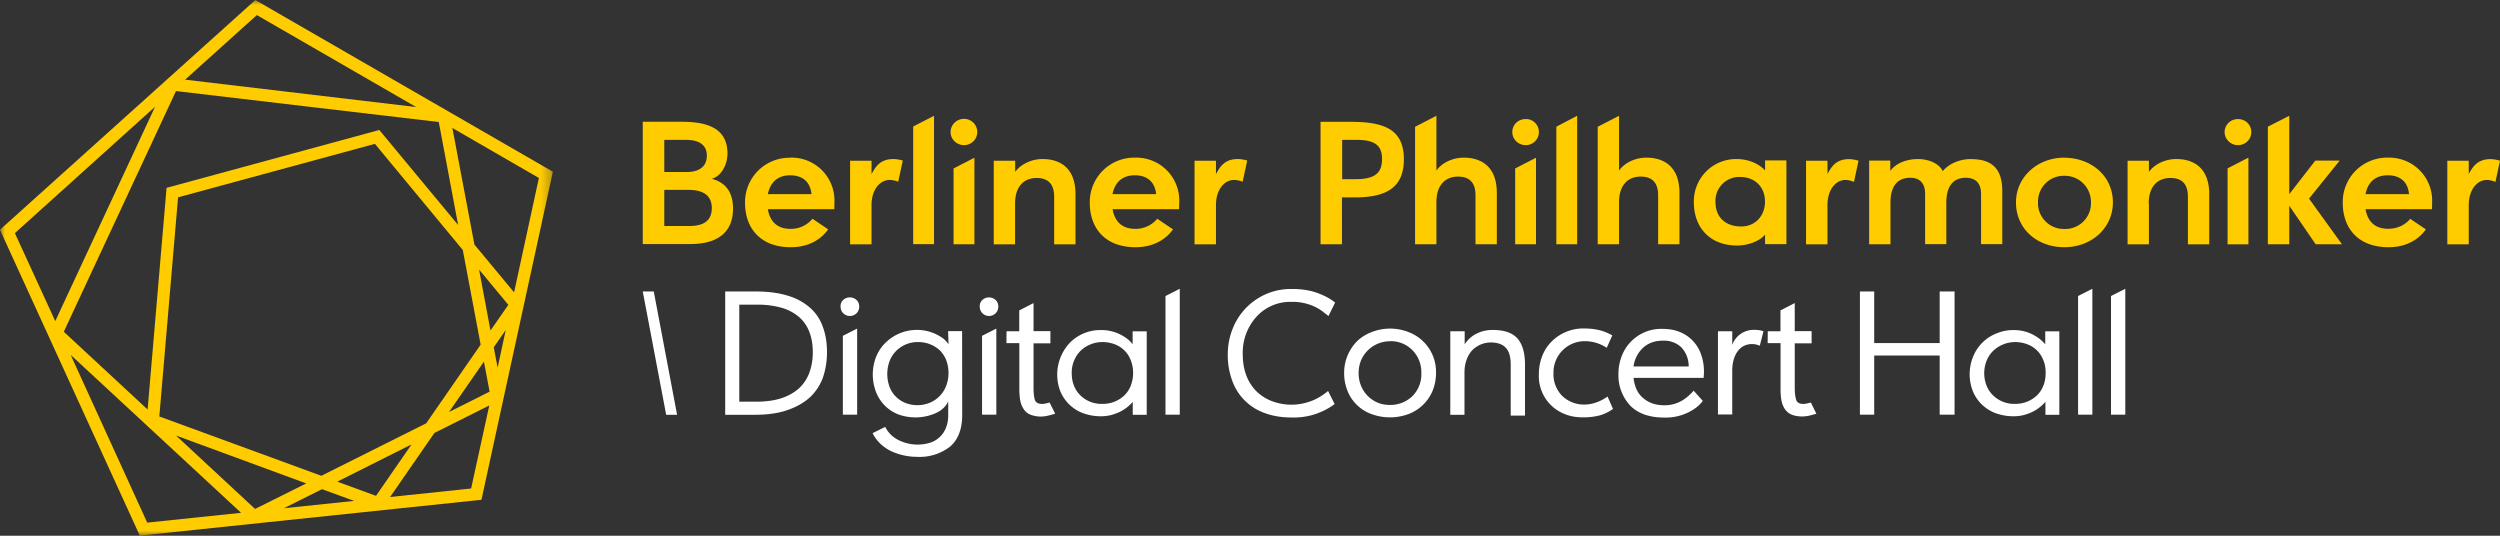
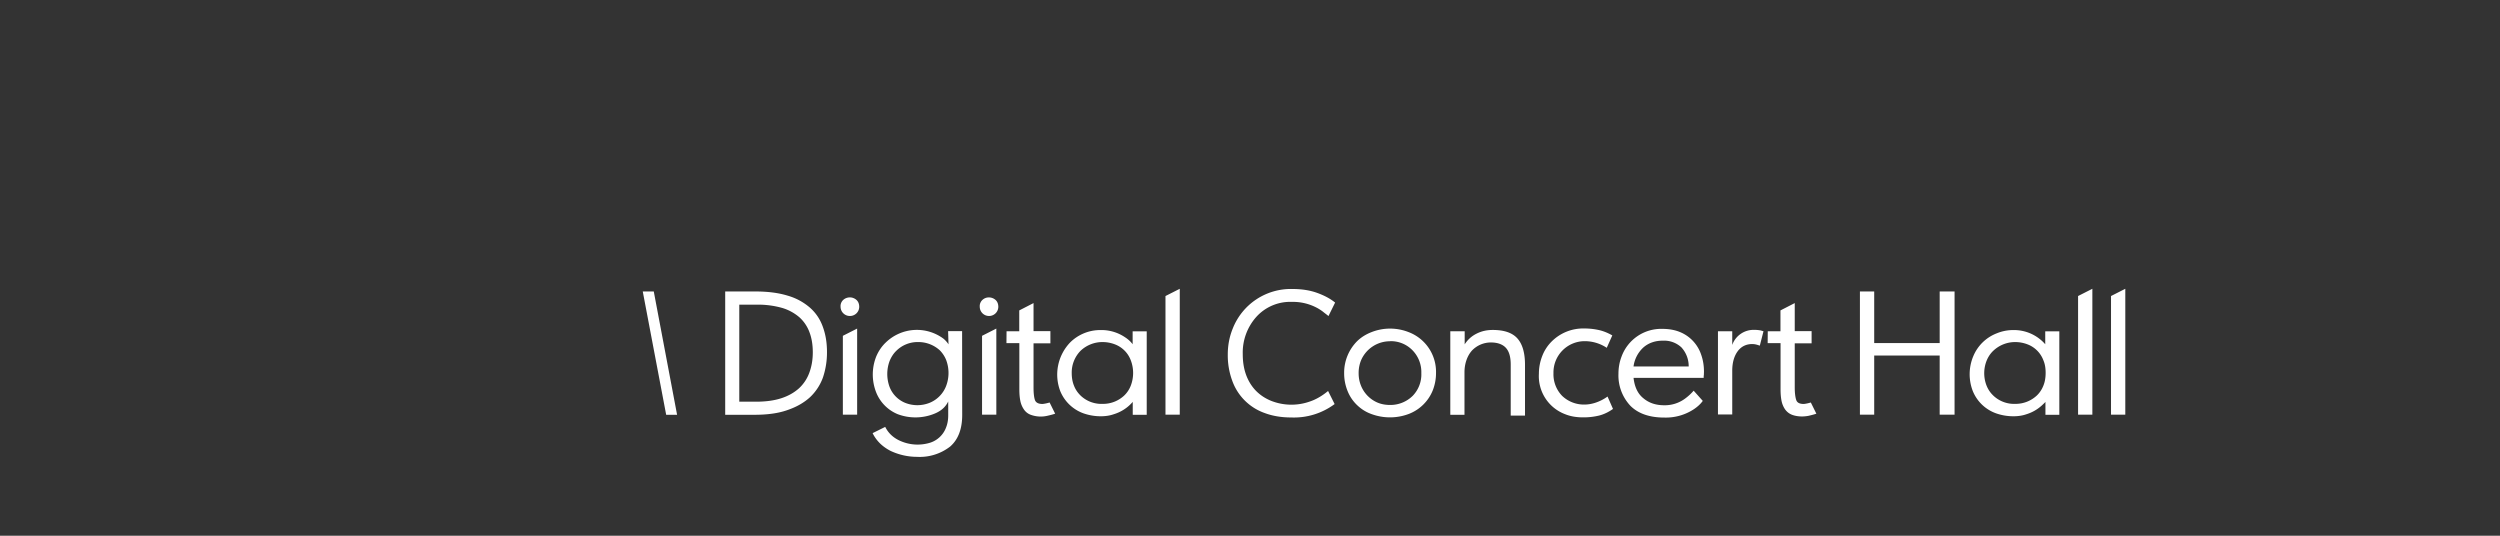
<svg xmlns="http://www.w3.org/2000/svg" viewBox="0 0 252 54" fill-rule="evenodd">
  <rect x="0" y="0" width="252" height="54" fill="#333333" stroke="none" />
  <mask id="a" fill="#fff">
    <path d="M0 0h55.72v54H0z" />
  </mask>
  <g fill="#fc0">
-     <path d="M79.66 15.9a4.48 4.48 0 0 0-4.56 4.54c0 2.61 1.6 4.48 4.6 4.48 2.1 0 3.24-1.04 3.78-1.8l-1.58-1.07a2.83 2.83 0 0 1-2.21 1.02c-1.3 0-2.07-.69-2.29-1.98h6.7l.01-.72a4.32 4.32 0 0 0-4.45-4.48zm-2.26 3.67c.27-1.31 1.1-1.9 2.25-1.9 1.22 0 2.02.63 2.15 1.9zm37.02-3.68a4.48 4.48 0 0 0-4.57 4.55c0 2.61 1.6 4.48 4.6 4.48 2.1 0 3.25-1.04 3.79-1.8l-1.59-1.07a2.83 2.83 0 0 1-2.2 1.02c-1.3 0-2.08-.69-2.3-1.98h6.7l.02-.72a4.33 4.33 0 0 0-4.45-4.48zm-2.28 3.68c.27-1.31 1.1-1.9 2.25-1.9 1.22 0 2.02.63 2.15 1.9zm128.57-3.68a4.47 4.47 0 0 0-4.56 4.55c0 2.61 1.6 4.48 4.6 4.48 2.1 0 3.24-1.04 3.78-1.8l-1.58-1.06c-.41.5-1.16 1-2.21 1-1.3 0-2.07-.68-2.29-1.97h6.7l.01-.72a4.33 4.33 0 0 0-4.45-4.48zm-2.27 3.68c.27-1.31 1.09-1.9 2.25-1.9 1.22 0 2.02.63 2.14 1.9zm-72.5-3.68c-1.02 0-2.14.46-2.74 1.3v-5.52l-2.15 1.11v11.84h2.15V20.4c0-1.99 1.13-2.6 2.18-2.6.98 0 1.76.44 1.76 1.88v4.94h2.15v-5.2c-.01-2.6-1.53-3.53-3.34-3.53zm50.65 4.66c0-2.02 1.13-2.61 2.19-2.61.98 0 1.76.43 1.76 1.89v4.8h2.15v-5.06c0-2.61-1.52-3.54-3.33-3.54-1.03 0-2.15.47-2.75 1.3V16.2h-2.15v8.43h2.15v-4.07zm-57.61-8.88-2.1 1.1v11.85h2.1zm-6.25 12.95h2.1V15.9l-2.1 1.08zm1.06-9.99c.74 0 1.33-.59 1.33-1.31a1.3 1.3 0 0 0-1.33-1.32c-.74 0-1.35.56-1.35 1.32 0 .72.61 1.31 1.35 1.31zm70.75 10h2.1v-8.74l-2.1 1.08zm1.05-10c.75 0 1.34-.59 1.34-1.31 0-.76-.6-1.32-1.34-1.32-.73 0-1.35.56-1.35 1.32 0 .72.62 1.31 1.35 1.31zm23.26 2.9V16.2h-2.16v8.43h2.16v-3.97c0-1.52.84-2.52 1.81-2.52.48 0 .88.2.88.2l.46-2.14s-.5-.16-.96-.16c-1.28 0-1.76.72-2.19 1.5zm-64.64 0V16.2h-2.16v8.43h2.16v-3.97c0-1.52.82-2.52 1.8-2.52.48 0 .87.2.87.2l.46-2.14s-.5-.16-.96-.16c-1.27 0-1.75.72-2.17 1.5zm-47.52.53h-1.4V14.1h1.52c2 0 2.5.76 2.5 1.93 0 1.19-.48 2.03-2.62 2.03zm-.53-5.78h-3.05v12.34h2.16V19.9h1.27c3.22 0 4.97-1 4.97-3.84 0-3-1.94-3.78-5.35-3.78zm39.37 10.55c-1.56 0-2.61-.88-2.61-2.49a2.4 2.4 0 0 1 2.5-2.5c1.38 0 2.49.92 2.49 2.47 0 1.55-1.08 2.52-2.38 2.52zm2.39-5.65s-.94-1.15-2.9-1.15a4.26 4.26 0 0 0-4.28 4.36c0 2.53 1.61 4.36 4.36 4.36 1.06 0 2.24-.41 2.82-1.1v.96h2.15v-8.44h-2.15zm-30.38-1.29c-1.04 0-2.15.46-2.75 1.3v-5.52l-2.15 1.11v11.84h2.15V20.4c0-1.99 1.13-2.6 2.18-2.6.98 0 1.76.44 1.76 1.88v4.94h2.15v-5.2c-.01-2.6-1.53-3.53-3.34-3.53zm88.3.3h-2.46l-2.62 3.38v-7.9l-2.16 1.1v11.85h2.16v-3.88l2.66 3.88h2.65l-3.32-4.6zm-27.76 6.89a2.6 2.6 0 0 1-2.65-2.69 2.6 2.6 0 0 1 2.65-2.67 2.64 2.64 0 0 1 2.69 2.67 2.6 2.6 0 0 1-2.69 2.69zm0-7.19c-2.69 0-4.87 1.94-4.87 4.51 0 2.7 2.16 4.52 4.87 4.52 2.74 0 4.9-1.93 4.9-4.52 0-2.67-2.2-4.5-4.9-4.5zm-9.4.14c-1.05 0-2.18.41-2.85 1.22-.37-.8-1.48-1.22-2.5-1.22-.97 0-2.14.32-2.79 1.19v-1.03h-2.13v8.43h2.15V20.4c0-1.53.63-2.48 1.99-2.48.94 0 1.5.52 1.5 1.61v5.08h2.14v-4.2c0-1.6.67-2.49 1.94-2.49 1 0 1.56.52 1.56 1.64v5.05h2.14v-5.27c.02-2.25-.95-3.3-3.15-3.3zm-76.11 1.5V16.2h-2.16v8.43h2.16v-3.97c0-1.52.83-2.52 1.81-2.52.48 0 .88.18.88.18l.46-2.14s-.5-.15-.97-.15c-1.28.01-1.76.73-2.18 1.52zm-28.42-5.86-2.1 1.08v11.86h2.1V11.67zM69.5 22.78h-2.54v-3.64h2.44c1.53 0 2.35.6 2.35 1.83 0 1.1-.61 1.81-2.25 1.81zm-2.54-8.68h2.18c1.48 0 2.11.62 2.11 1.59 0 1.05-.72 1.65-2.02 1.65h-2.27zm4.77 3.93c1.01-.27 1.6-1.48 1.6-2.56 0-2.95-2.75-3.2-4.84-3.2h-3.7V24.6h4.8c2.65 0 4.3-1.1 4.3-3.58 0-1.59-.7-2.63-2.16-3zm30.59 2.52c0-2.02 1.13-2.61 2.18-2.61.98 0 1.76.45 1.76 1.89v4.8h2.15v-5.06c0-2.61-1.52-3.54-3.33-3.54-1.03 0-2.15.47-2.75 1.3V16.2h-2.16v8.43h2.15zm-6.2 4.07h2.1V15.9l-2.1 1.08zm1.05-9.99c.73 0 1.34-.59 1.34-1.31 0-.76-.6-1.34-1.34-1.34-.73 0-1.35.58-1.35 1.34 0 .72.62 1.31 1.35 1.31zm-9.32 2.9V16.2h-2.16v8.43h2.16v-3.97c0-1.52.84-2.52 1.81-2.52.48 0 .88.18.88.18l.46-2.14s-.5-.15-.96-.15c-1.28.01-1.77.73-2.19 1.52z" />
-     <path d="m50.98 33.26-.82 3.8-.39-2.05zm3.34-15.32-2.5 11.53-4-4.82L45.6 12.9zm-3.08 12.79-1.8 2.58-1.15-6.14zM24.3 51.69l-9.46.99-7.72-16.91zm11.4-1.2-7.08.74 3.84-1.92zm7.26-7.82-10.57 5.29-16.33-5.98 1.89-22.09 19.84-5.39 8.86 10.7 1.8 9.54zm-4.67-29.5-.05-.07-21.36 5.81-.09.03-1.91 22.34-8.45-7.84L17.74 9.18l26.49 3.12 1.95 10.38zm-7.42 35.56-5.16 2.57-7.97-7.4zm10.62-3.94-3.59 5.19-3.9-1.43zm-2.17 5.31 4.47-6.46 5.53-2.77-1.83 8.37zm5.94-8.57 3.52-5.08.57 3.03zm-26.6-33.5 7.23-6.51 16.06 9.27zm-3.03 2.73L5.57 32.37 1.5 23.5zM25.82.05 25.74 0 .06 23.1l-.06.07L14.05 53.9l.04.09 34.34-3.6.1-.01 7.2-33.07z" mask="url(#a)" />
-   </g>
+     </g>
  <path d="M65.9 29.38h-1.11l2.36 12.43h1.1zm8.63 11.11h1.71c.97 0 1.82-.12 2.52-.35.71-.23 1.3-.57 1.78-1a4 4 0 0 0 1.04-1.57c.23-.62.35-1.3.35-2.05 0-.73-.1-1.4-.32-1.99a3.8 3.8 0 0 0-1-1.52 4.73 4.73 0 0 0-1.73-.96 8.88 8.88 0 0 0-2.58-.34h-1.78v9.78zM73.1 29.38h3.03c1.27 0 2.35.14 3.26.42a5.9 5.9 0 0 1 2.25 1.21c.6.53 1.03 1.17 1.3 1.93.28.76.42 1.6.42 2.56a7.9 7.9 0 0 1-.4 2.53 5.14 5.14 0 0 1-1.3 2c-.6.55-1.34.98-2.27 1.3-.92.33-2.03.48-3.33.48H73.1zm11.86 4.47 1.44-.73v8.68h-1.44zm-.23-2.92a.85.85 0 0 1 .27-.7 1 1 0 0 1 1.34.01c.18.17.27.4.27.7a.93.93 0 0 1-.95.91.93.93 0 0 1-.93-.92zm7.82 3.55a3.04 3.04 0 0 0-2.21.89c-.29.28-.5.62-.66 1a3.78 3.78 0 0 0-.03 2.58 2.83 2.83 0 0 0 1.6 1.66 3.32 3.32 0 0 0 2.44 0 2.99 2.99 0 0 0 1.67-1.68 3.7 3.7 0 0 0 .01-2.65 3 3 0 0 0-.63-.96 3.2 3.2 0 0 0-2.2-.84zm3.02-1.1h1.41l.01 8.44c0 1.42-.4 2.47-1.2 3.18a5 5 0 0 1-3.36 1.05 6.29 6.29 0 0 1-2.66-.6c-.39-.2-.75-.45-1.06-.75-.3-.3-.56-.64-.75-1.04l1.27-.63c.3.6.76 1.04 1.36 1.34a4.3 4.3 0 0 0 3.15.26 2.53 2.53 0 0 0 1.6-1.48c.16-.38.24-.8.24-1.28v-1.4c-.27.56-.72.95-1.34 1.21a5.08 5.08 0 0 1-3.75.07 3.95 3.95 0 0 1-2.21-2.3 4.92 4.92 0 0 1 .05-3.53c.23-.54.55-1.01.96-1.4a4.5 4.5 0 0 1 5.84-.36c.2.18.36.36.48.55zm3.42.47 1.44-.73v8.68h-1.44zm-.23-2.92a.85.85 0 0 1 .27-.7c.19-.17.4-.25.65-.25.27 0 .5.1.68.26.18.17.27.4.27.7a.93.93 0 0 1-.95.91.93.93 0 0 1-.92-.92zm2.7 2.46h1.28v-2.1l1.44-.74v2.83h1.7v1.23h-1.7v4.45c0 .57.05.99.14 1.26.1.27.35.4.78.4a3.78 3.78 0 0 0 .7-.15l.56 1.13c-.3.1-.56.16-.78.21a2.93 2.93 0 0 1-1.71-.11 1.4 1.4 0 0 1-.66-.53 2.3 2.3 0 0 1-.36-.86c-.07-.35-.1-.73-.1-1.18v-4.64h-1.3zm9.68 1.09a3.2 3.2 0 0 0-2.23.89 3.13 3.13 0 0 0-.88 2.22c0 .48.07.9.23 1.29.15.39.37.7.65.98a3.03 3.03 0 0 0 2.23.85 3.11 3.11 0 0 0 2.19-.85c.28-.27.5-.6.65-.98a3.58 3.58 0 0 0 0-2.57 2.75 2.75 0 0 0-1.6-1.6 3.46 3.46 0 0 0-1.24-.23zm4.46 7.33h-1.42v-1.3a4.08 4.08 0 0 1-1.93 1.25c-.37.13-.8.2-1.3.2-.62 0-1.21-.11-1.75-.3a3.99 3.99 0 0 1-2.32-2.22 4.68 4.68 0 0 1 1-4.93 4.31 4.31 0 0 1 3.06-1.24 4.24 4.24 0 0 1 2.47.73c.31.2.57.44.76.7v-1.3h1.42v8.41zm1.88-11.97 1.44-.73V41.8h-1.44zm17.05 10.89a6.86 6.86 0 0 1-4.38 1.35c-.99 0-1.89-.15-2.68-.45a5.36 5.36 0 0 1-3.27-3.28 7.39 7.39 0 0 1-.44-2.62c0-.93.17-1.8.5-2.61a6.29 6.29 0 0 1 6-3.99c.95 0 1.78.13 2.5.39s1.33.58 1.82.98l-.67 1.36c-.16-.14-.36-.28-.58-.46a4.5 4.5 0 0 0-.78-.47 5.14 5.14 0 0 0-2.33-.5 4.6 4.6 0 0 0-3.59 1.52 5.4 5.4 0 0 0-1.36 3.75c0 .74.1 1.42.32 2.04s.54 1.15.96 1.6c.43.45.94.8 1.57 1.06a5.56 5.56 0 0 0 3.92.07c.6-.2 1.23-.56 1.83-1.06zm5.6-6.33a3.17 3.17 0 0 0-2.94 1.93 3.4 3.4 0 0 0-.24 1.28c0 .46.08.88.24 1.27a3.12 3.12 0 0 0 1.66 1.7c.38.16.8.24 1.28.24a3.2 3.2 0 0 0 2.28-.93 3.1 3.1 0 0 0 .86-2.28 3.14 3.14 0 0 0-.87-2.28 3.04 3.04 0 0 0-2.27-.94m-4.64 3.2a4.5 4.5 0 0 1 1.31-3.2c.41-.4.9-.7 1.47-.92a5.1 5.1 0 0 1 3.7 0 4.28 4.28 0 0 1 2.78 4.13 4.7 4.7 0 0 1-.34 1.78 4.25 4.25 0 0 1-2.39 2.34 5.37 5.37 0 0 1-3.74.03c-.57-.2-1.05-.5-1.47-.9a4 4 0 0 1-.96-1.4 4.76 4.76 0 0 1-.36-1.86m10.71-4.2h1.44v1.32c.3-.47.7-.83 1.2-1.08s1.02-.37 1.63-.37c1.14 0 1.97.28 2.48.85s.77 1.45.77 2.66v5.12h-1.44v-5.14c0-.79-.17-1.35-.5-1.7-.33-.35-.84-.53-1.5-.53a2.64 2.64 0 0 0-1.91.82c-.23.26-.42.58-.55.96-.13.37-.2.78-.2 1.24v4.27h-1.43V33.4zm15.76 1.67a4.01 4.01 0 0 0-2.2-.67 3.15 3.15 0 0 0-3.17 3.23 3.12 3.12 0 0 0 .87 2.28 3.18 3.18 0 0 0 2.24.88c.36 0 .73-.06 1.1-.18a4.4 4.4 0 0 0 1.24-.63l.55 1.25c-.42.3-.88.53-1.37.66a6.6 6.6 0 0 1-1.66.19c-.66 0-1.26-.1-1.8-.32a4.1 4.1 0 0 1-2.64-4.07c0-.64.12-1.24.34-1.8.22-.57.54-1.05.95-1.46a4.5 4.5 0 0 1 3.29-1.31c.49 0 .96.05 1.43.15.46.1.92.28 1.39.55zm5.64-.72c-.75 0-1.4.22-1.92.66a3.15 3.15 0 0 0-1.02 1.94h5.56a2.8 2.8 0 0 0-.74-1.93 2.56 2.56 0 0 0-1.87-.67zm-2.94 3.73c.1.93.43 1.63 1 2.08.56.47 1.25.7 2.1.7a3.43 3.43 0 0 0 2.16-.72 5 5 0 0 0 .8-.75l.92 1.03c-.23.32-.54.6-.9.84a5.14 5.14 0 0 1-2.98.84c-1.49 0-2.62-.4-3.4-1.17a4.46 4.46 0 0 1-1.22-3.24c0-.6.1-1.18.31-1.73a4.25 4.25 0 0 1 4.08-2.8c.68 0 1.28.1 1.81.32a3.74 3.74 0 0 1 2.13 2.26c.19.53.29 1.1.29 1.74l-.01.32c-.02.11-.02.22-.02.3h-7.07zm8.51-4.68h1.44v1.38a2.28 2.28 0 0 1 2.2-1.52 3.37 3.37 0 0 1 .67.06l.28.08-.37 1.45-.22-.07a1.88 1.88 0 0 0-.54-.09c-.61 0-1.12.24-1.48.74-.36.5-.54 1.15-.54 1.96v4.4h-1.44zm5.02 0h1.28v-2.1l1.44-.74v2.83h1.7v1.23h-1.7v4.45c0 .57.06.99.15 1.26s.34.4.77.4a3.87 3.87 0 0 0 .7-.15l.56 1.13c-.3.1-.56.16-.77.21a3.7 3.7 0 0 1-.66.07c-.42 0-.77-.07-1.05-.18-.29-.12-.5-.3-.67-.53a2.31 2.31 0 0 1-.36-.86c-.07-.35-.1-.73-.1-1.18v-4.64h-1.3zm9.29-4.01h1.44v5.2h6.6v-5.2h1.5V41.8h-1.5v-5.96h-6.6v5.96h-1.44zm15.65 5.1a3.2 3.2 0 0 0-2.22.89c-.29.28-.5.6-.66.99a3.43 3.43 0 0 0 0 2.52c.16.39.37.7.66.98a3.03 3.03 0 0 0 2.22.85 3.13 3.13 0 0 0 2.19-.85c.28-.27.5-.6.65-.98.16-.39.23-.82.23-1.3s-.07-.9-.23-1.27a2.75 2.75 0 0 0-1.6-1.6 3.46 3.46 0 0 0-1.24-.23zm4.46 7.33h-1.41v-1.3c-.05.07-.16.17-.32.32a4.08 4.08 0 0 1-1.61.93c-.37.13-.81.2-1.3.2-.63 0-1.22-.11-1.76-.3a3.98 3.98 0 0 1-2.32-2.21 4.7 4.7 0 0 1 .04-3.55 4.19 4.19 0 0 1 2.36-2.3 4.36 4.36 0 0 1 1.67-.33 4.18 4.18 0 0 1 3.22 1.43v-1.3h1.42v8.41zm1.88-11.97 1.44-.73V41.8h-1.44zm3.32 0 1.44-.73V41.8h-1.44z" fill="#fff" />
</svg>